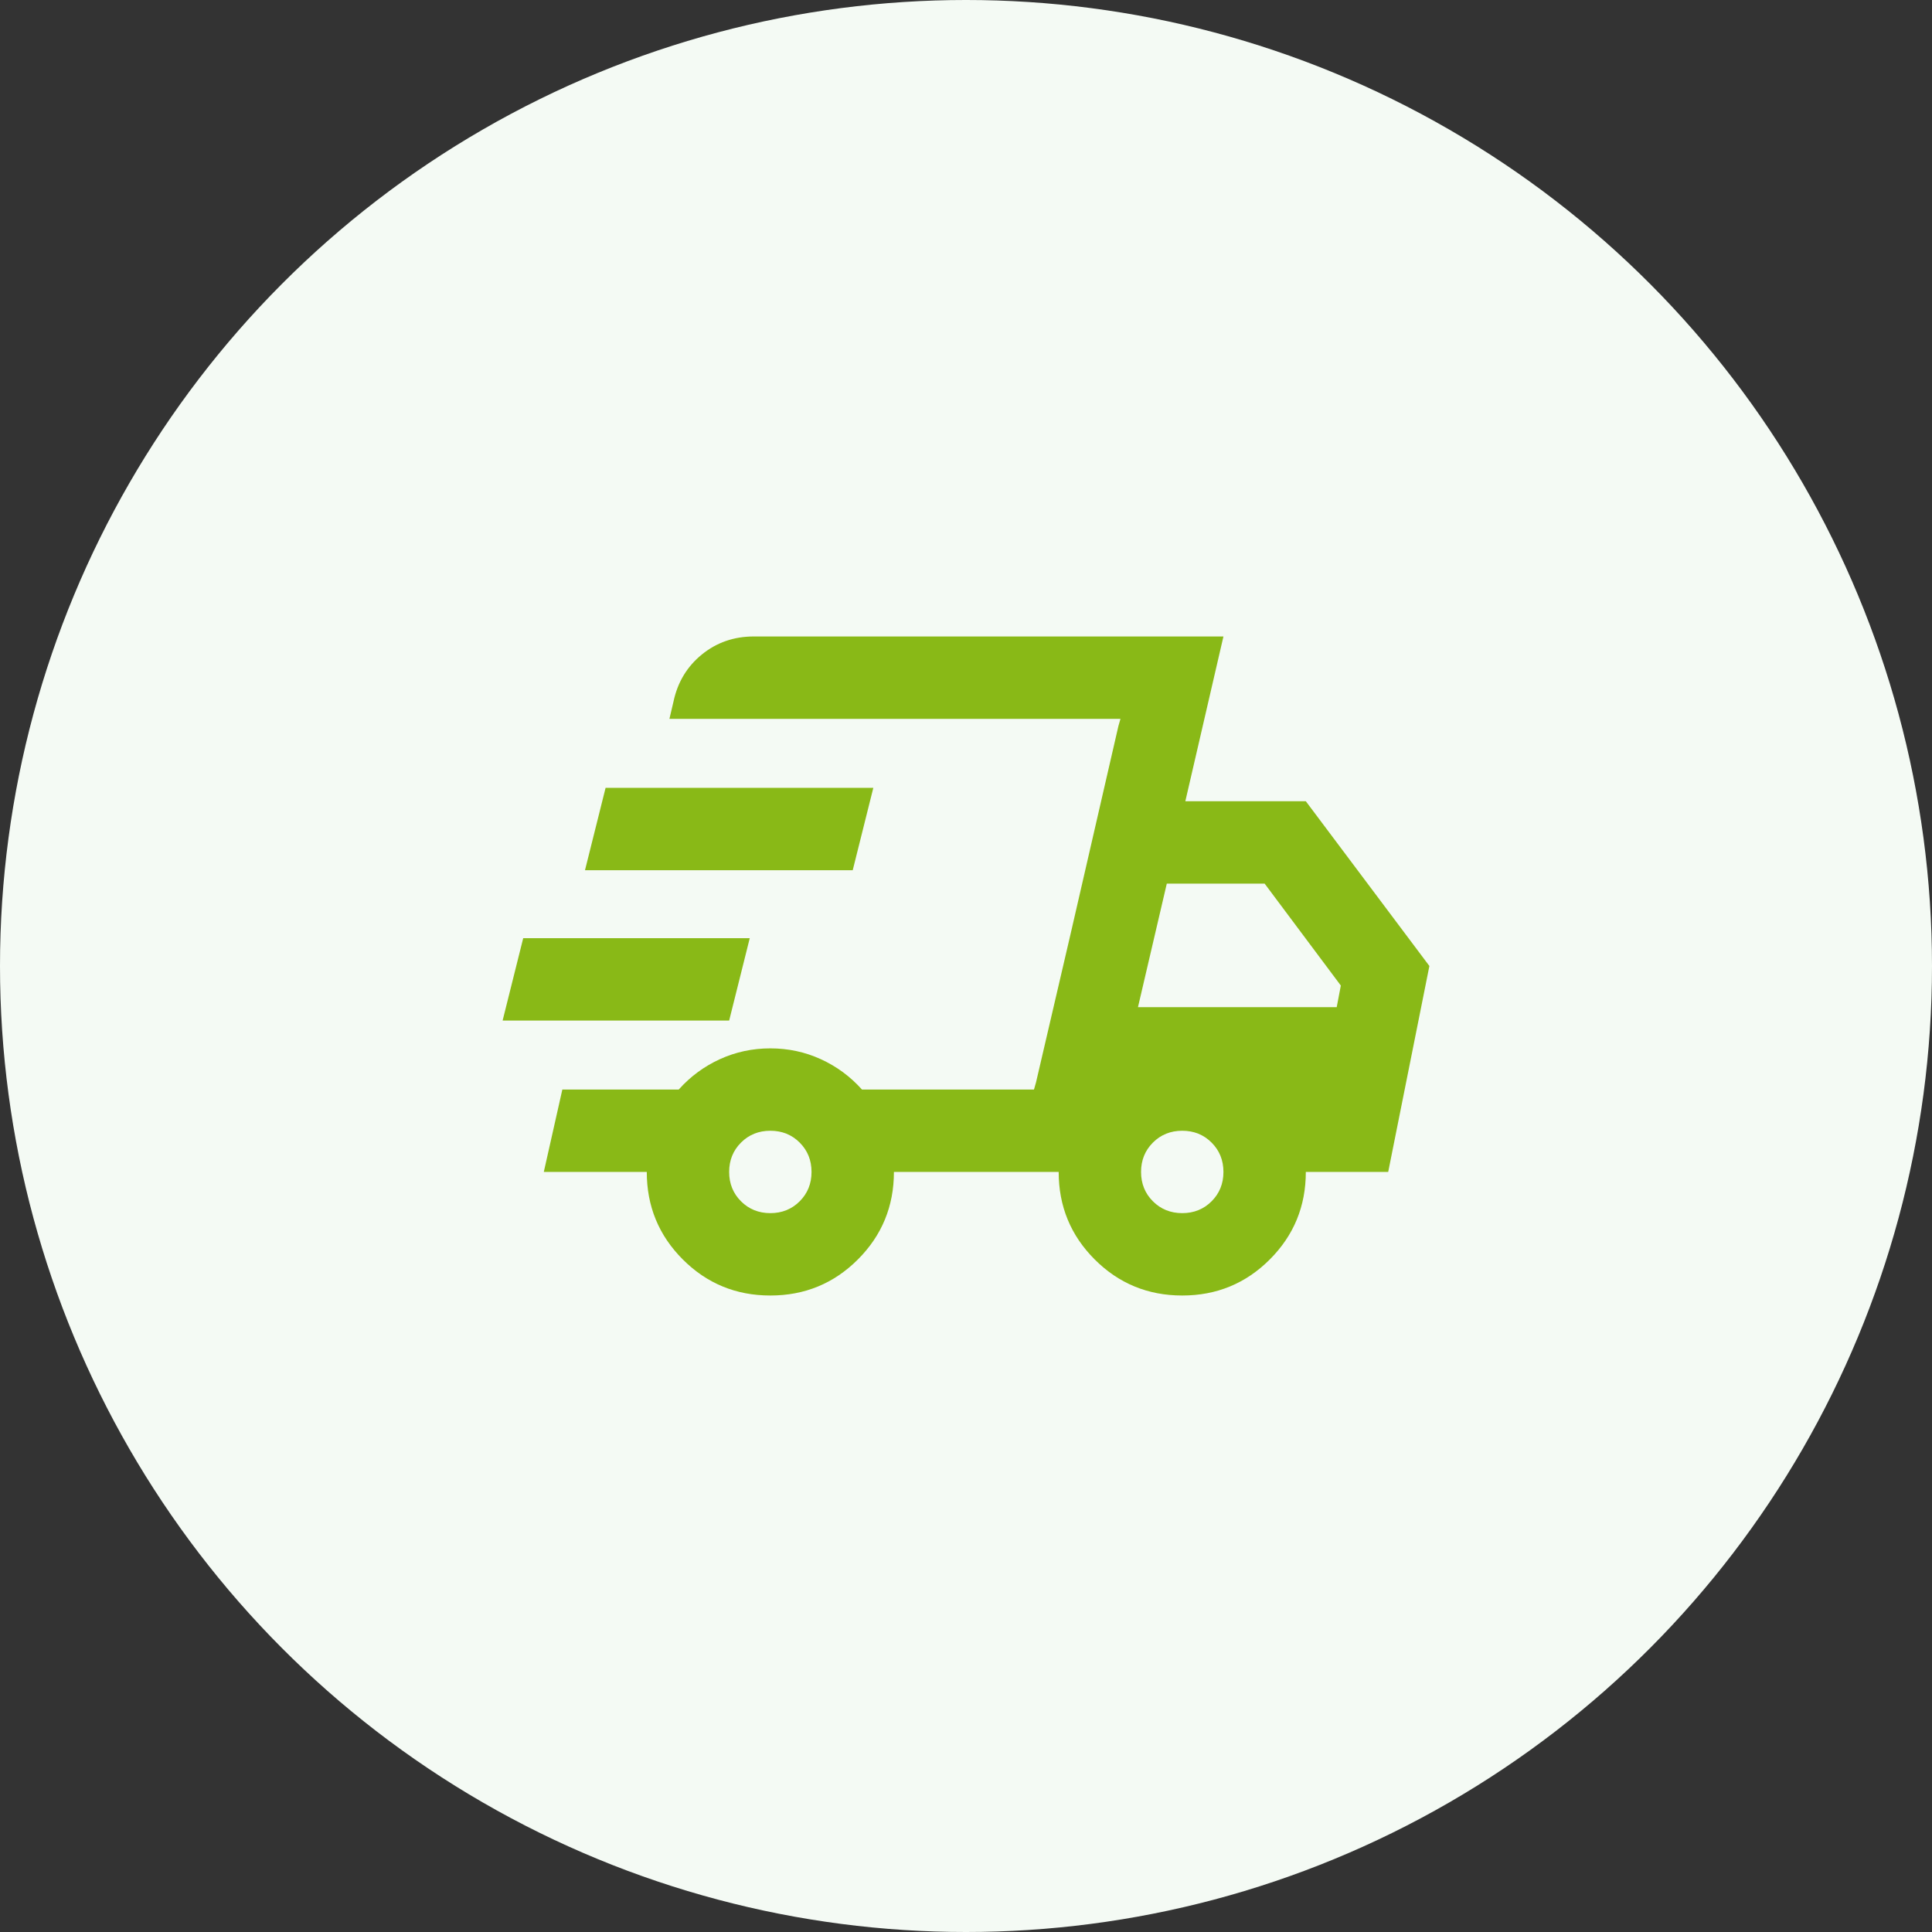
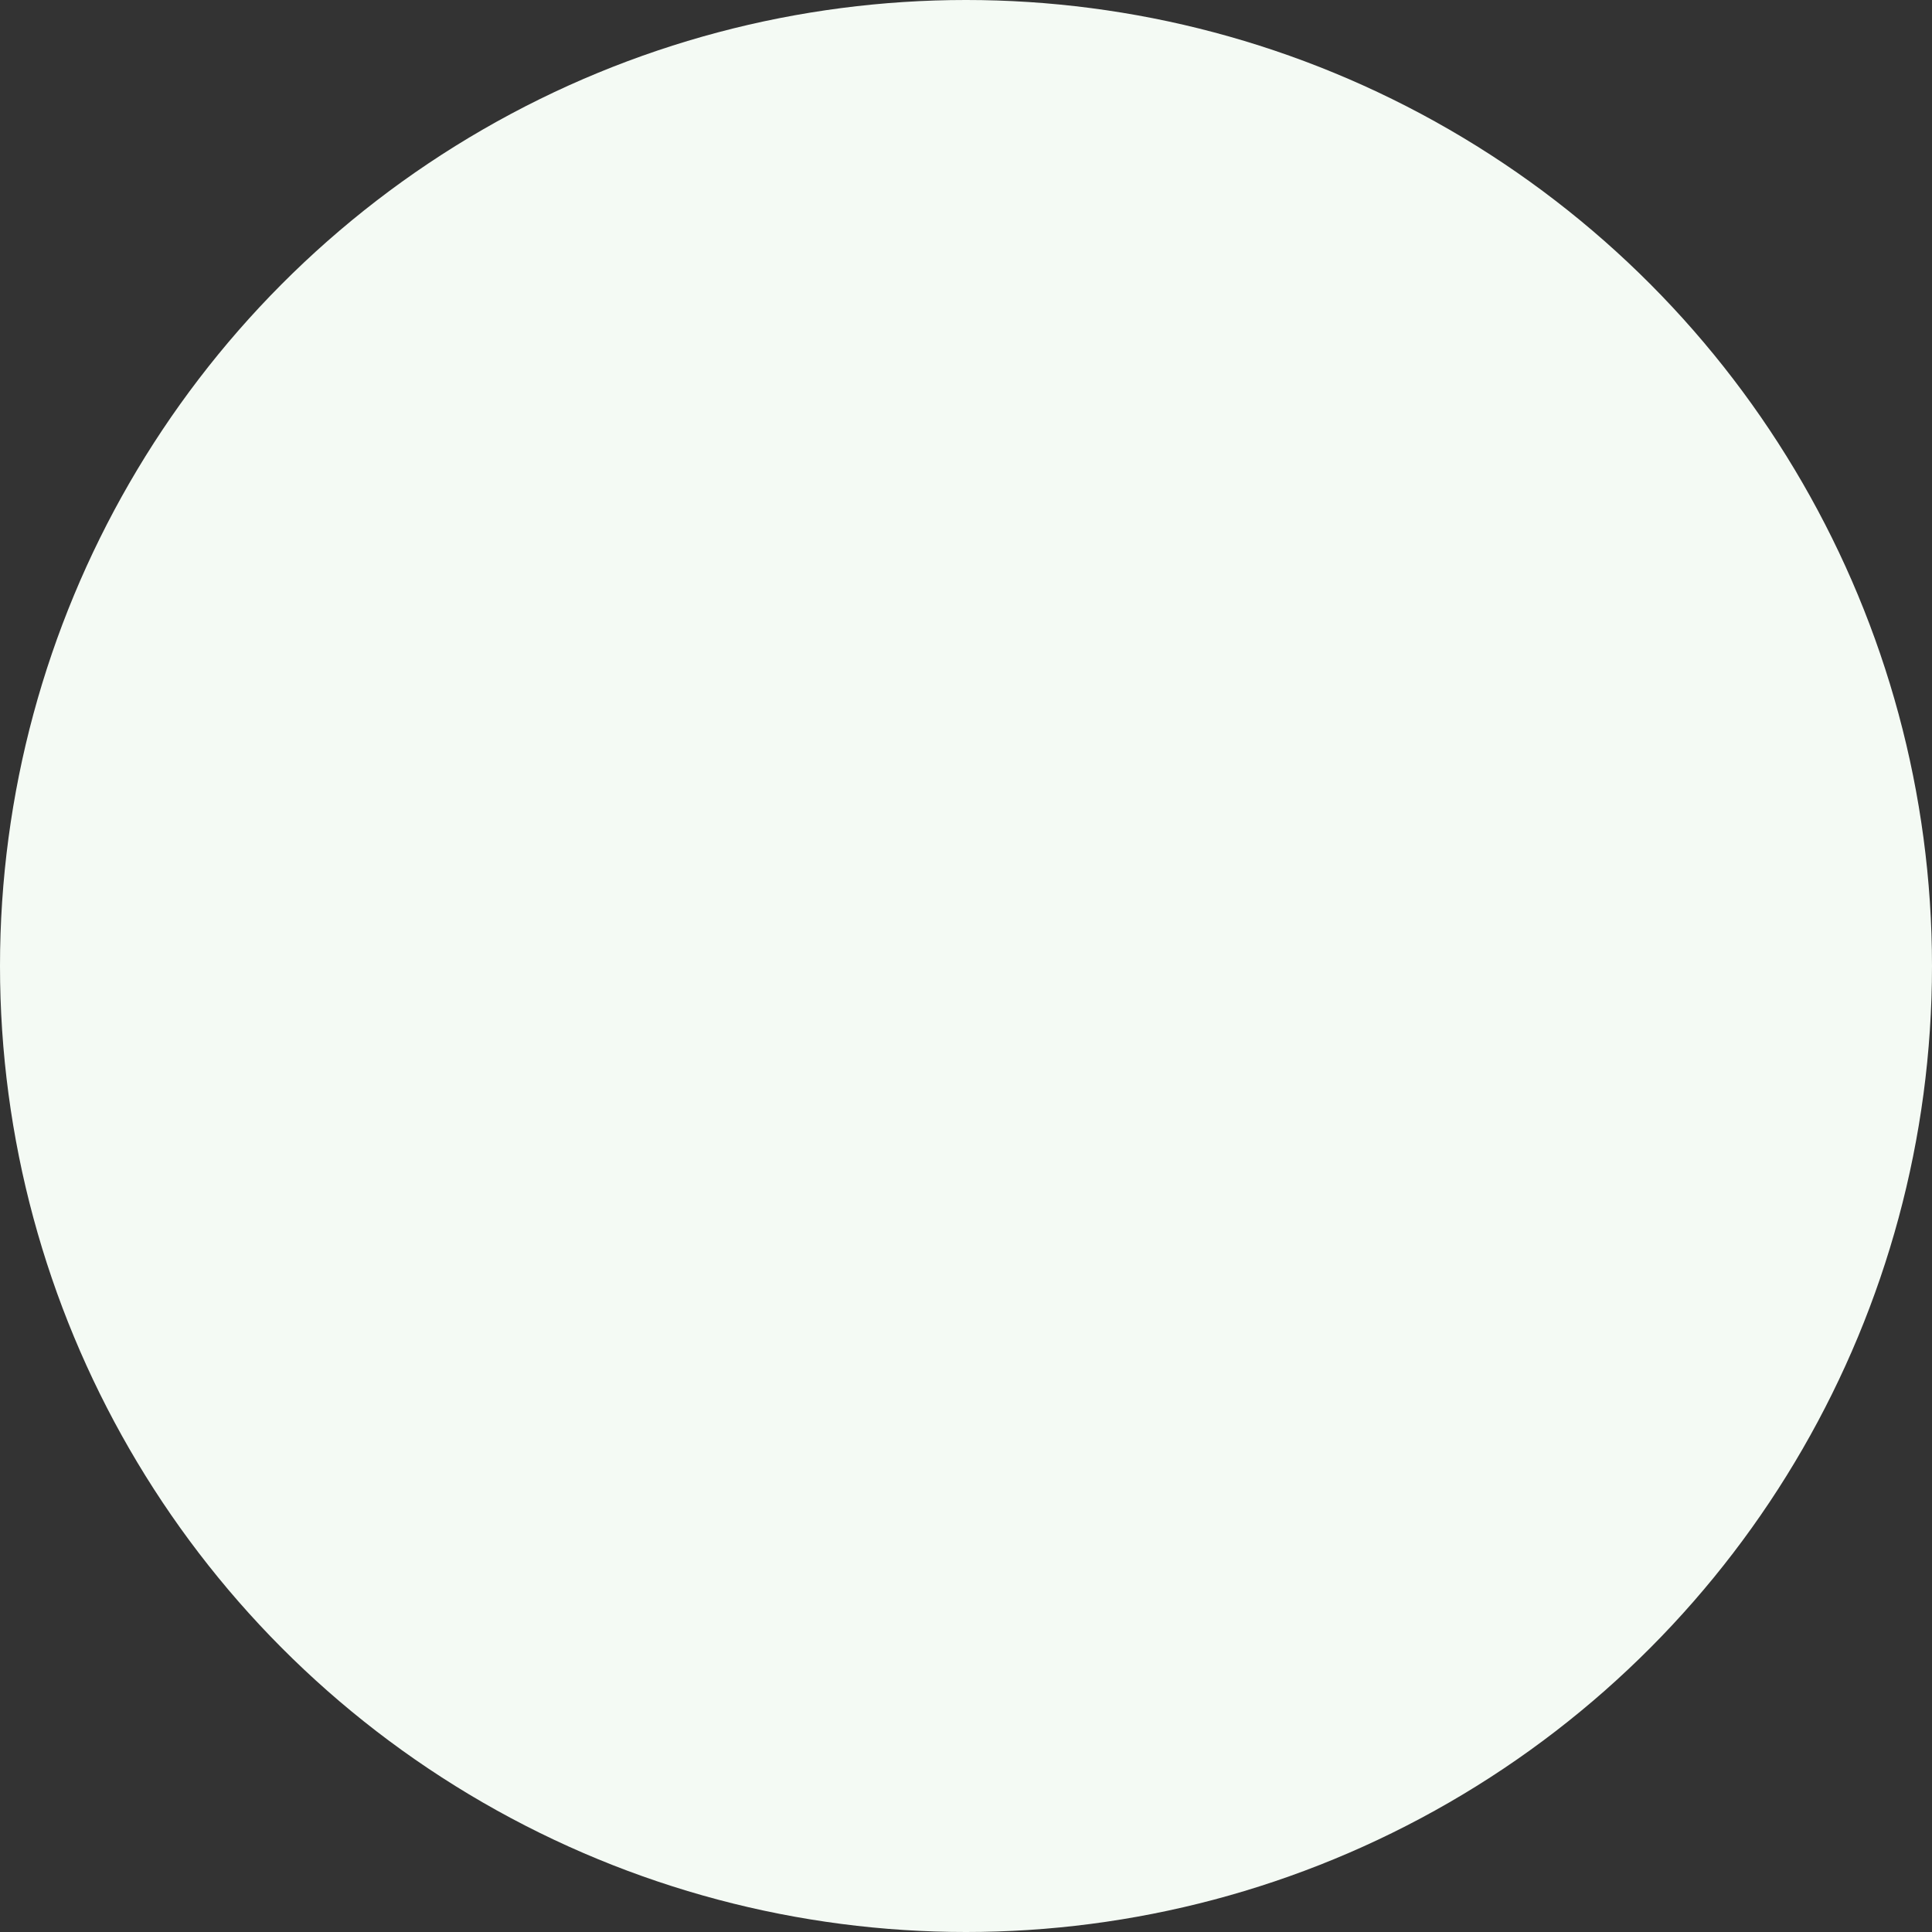
<svg xmlns="http://www.w3.org/2000/svg" fill="none" viewBox="0 0 200 200" height="200" width="200">
  <rect x="0" y="0" width="200" height="200" fill="#333333" stroke="none" />
  <circle fill="#F4FAF4" r="100" cy="100" cx="100" />
-   <path fill="#89B917" d="M79.746 134.111C76.192 134.111 73.172 132.867 70.685 130.38C68.198 127.893 66.954 124.872 66.954 121.319H56.294L58.213 112.791H70.258C71.467 111.441 72.888 110.392 74.522 109.646C76.157 108.9 77.898 108.527 79.746 108.527C81.594 108.527 83.335 108.9 84.969 109.646C86.604 110.392 88.025 111.441 89.233 112.791H107.036L115.99 74.415H69.299L69.725 72.603C70.152 70.613 71.129 68.996 72.657 67.752C74.185 66.509 75.979 65.887 78.04 65.887H126.65L122.706 82.943H135.178L147.97 99.999L143.706 121.319H135.178C135.178 124.872 133.934 127.893 131.447 130.38C128.96 132.867 125.939 134.111 122.386 134.111C118.833 134.111 115.812 132.867 113.325 130.38C110.838 127.893 109.594 124.872 109.594 121.319H92.538C92.538 124.872 91.294 127.893 88.807 130.38C86.32 132.867 83.299 134.111 79.746 134.111ZM117.802 104.263H138.376L138.802 102.024L130.914 91.471H120.787L117.802 104.263ZM115.777 75.161L115.99 74.415L107.036 112.791L107.249 112.045L110.873 96.481L115.777 75.161ZM52.03 105.649L54.162 97.121H77.614L75.482 105.649H52.03ZM60.558 90.085L62.69 81.557H90.406L88.274 90.085H60.558ZM79.746 125.583C80.954 125.583 81.967 125.174 82.784 124.357C83.601 123.54 84.01 122.527 84.01 121.319C84.01 120.111 83.601 119.098 82.784 118.281C81.967 117.463 80.954 117.055 79.746 117.055C78.538 117.055 77.525 117.463 76.708 118.281C75.891 119.098 75.482 120.111 75.482 121.319C75.482 122.527 75.891 123.54 76.708 124.357C77.525 125.174 78.538 125.583 79.746 125.583ZM122.386 125.583C123.594 125.583 124.607 125.174 125.424 124.357C126.241 123.54 126.65 122.527 126.65 121.319C126.65 120.111 126.241 119.098 125.424 118.281C124.607 117.463 123.594 117.055 122.386 117.055C121.178 117.055 120.165 117.463 119.348 118.281C118.531 119.098 118.122 120.111 118.122 121.319C118.122 122.527 118.531 123.54 119.348 124.357C120.165 125.174 121.178 125.583 122.386 125.583Z" />
</svg>